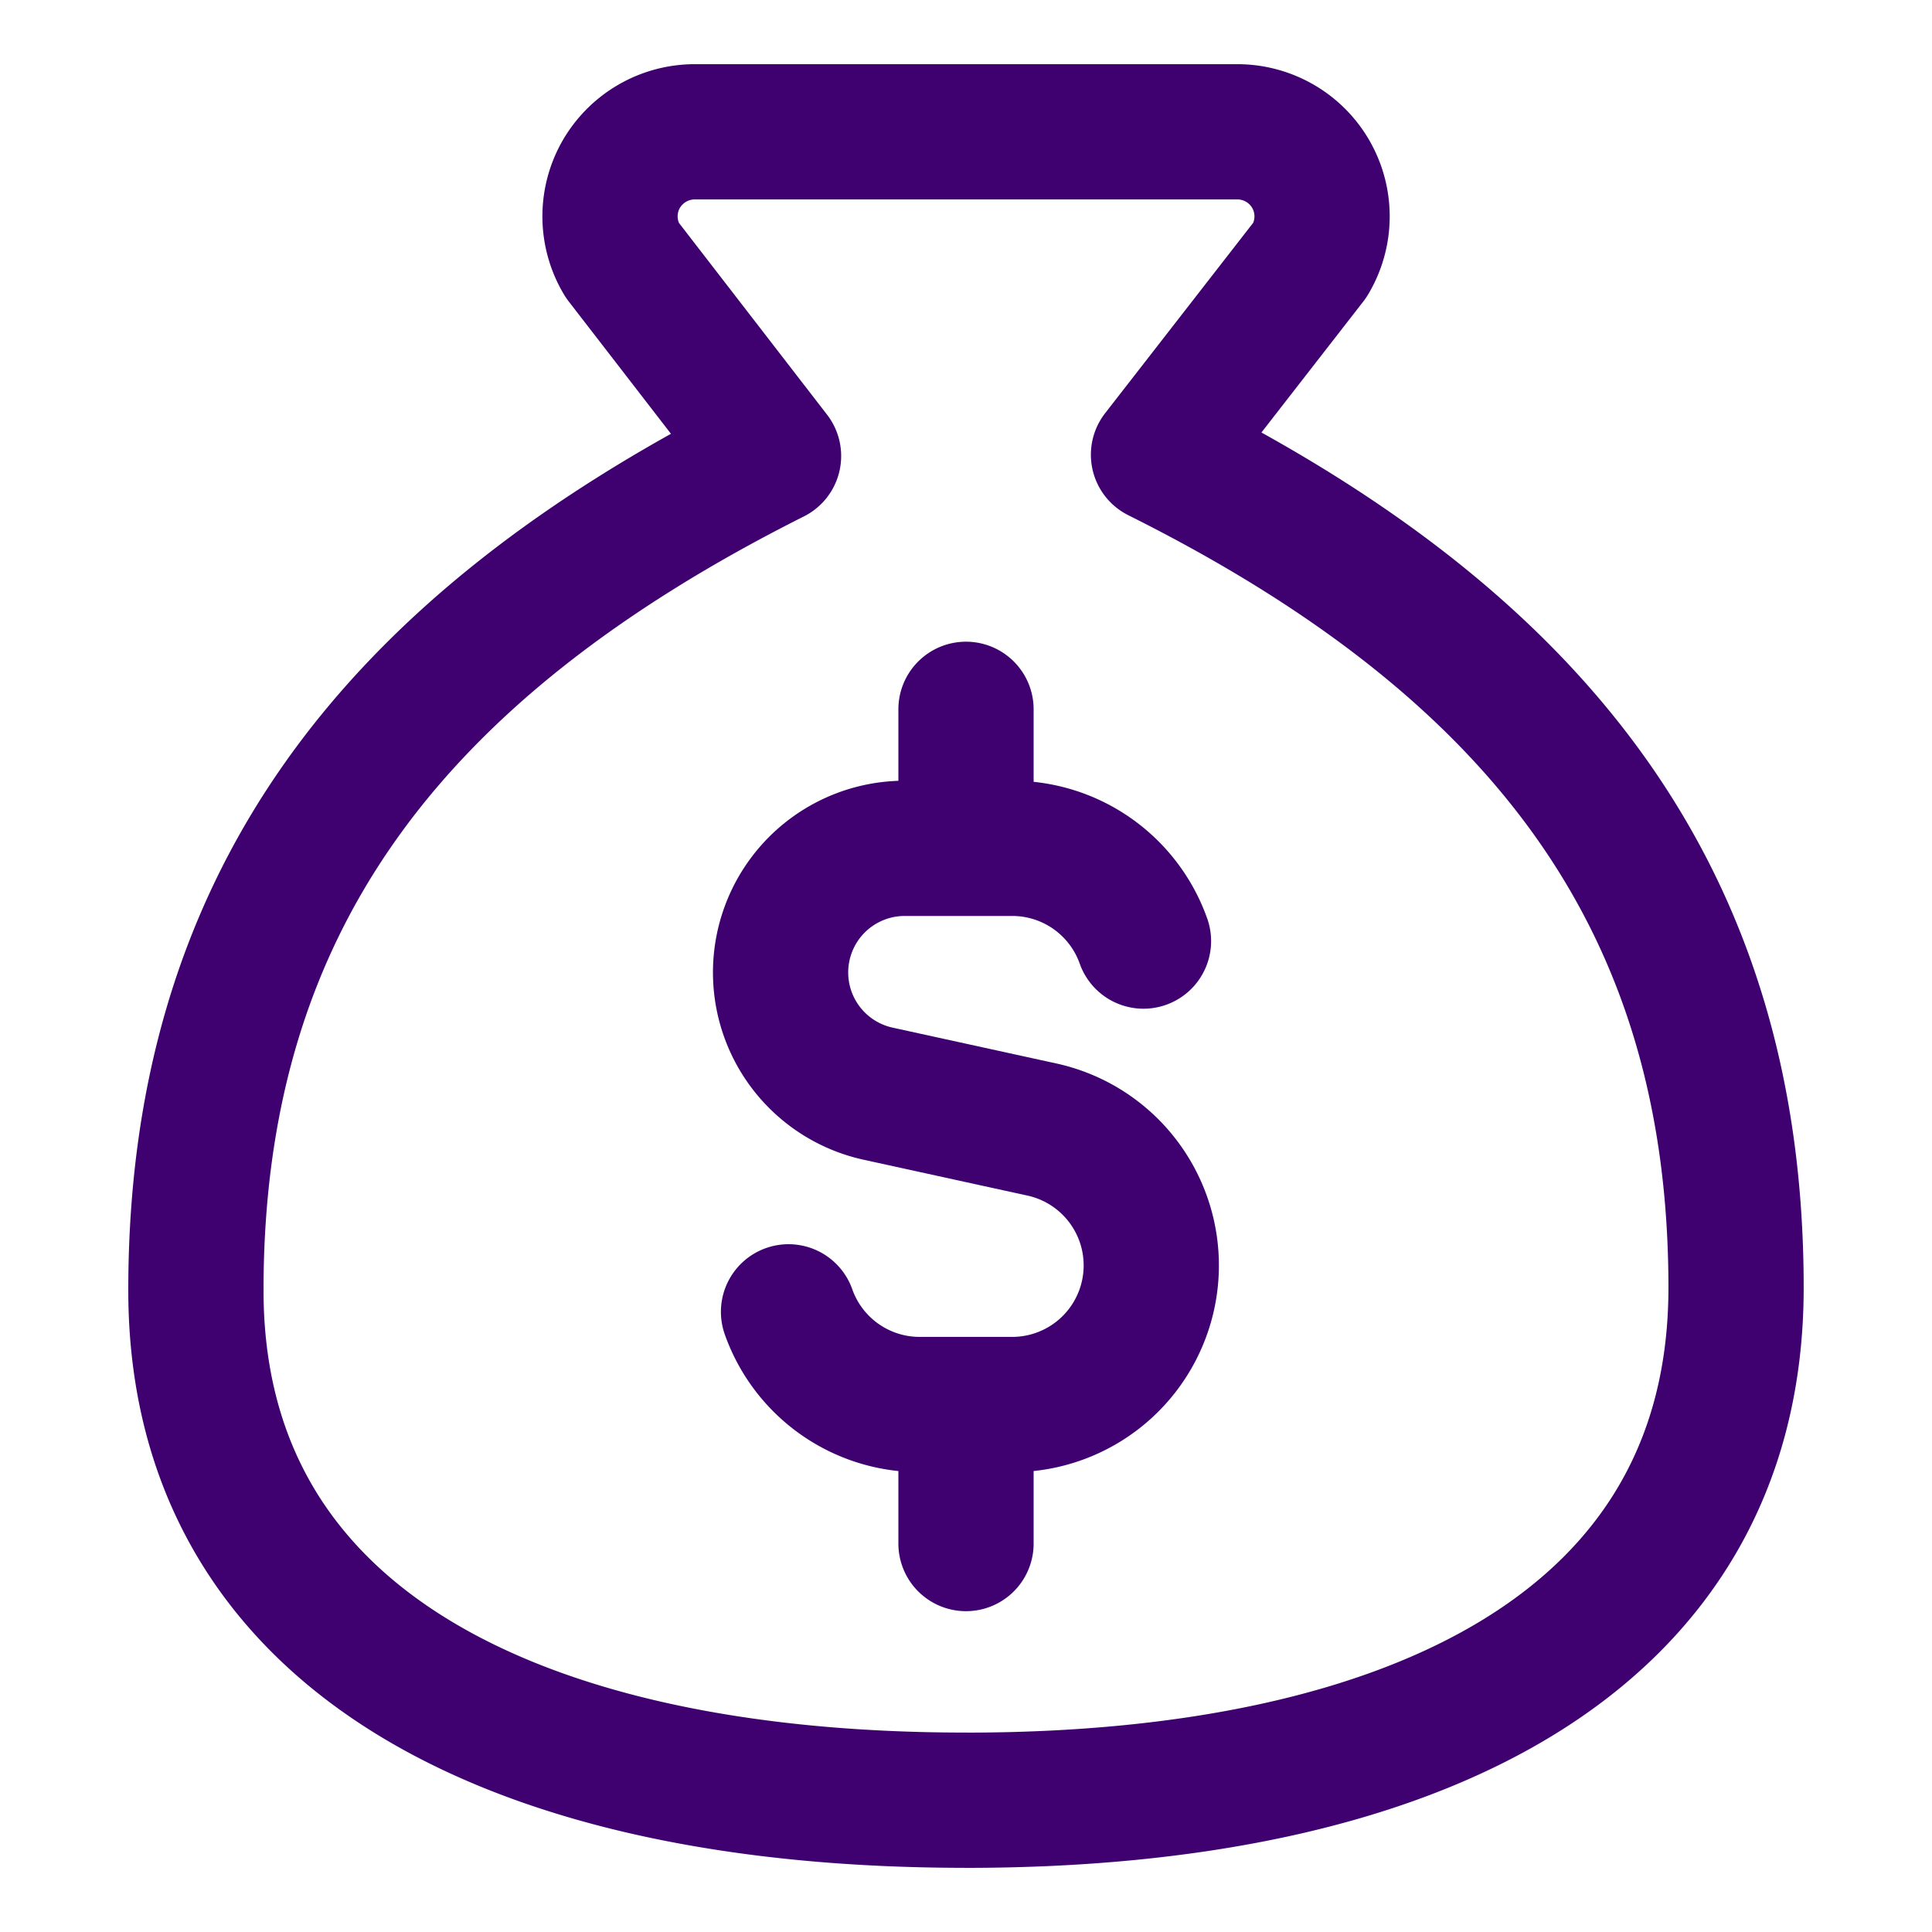
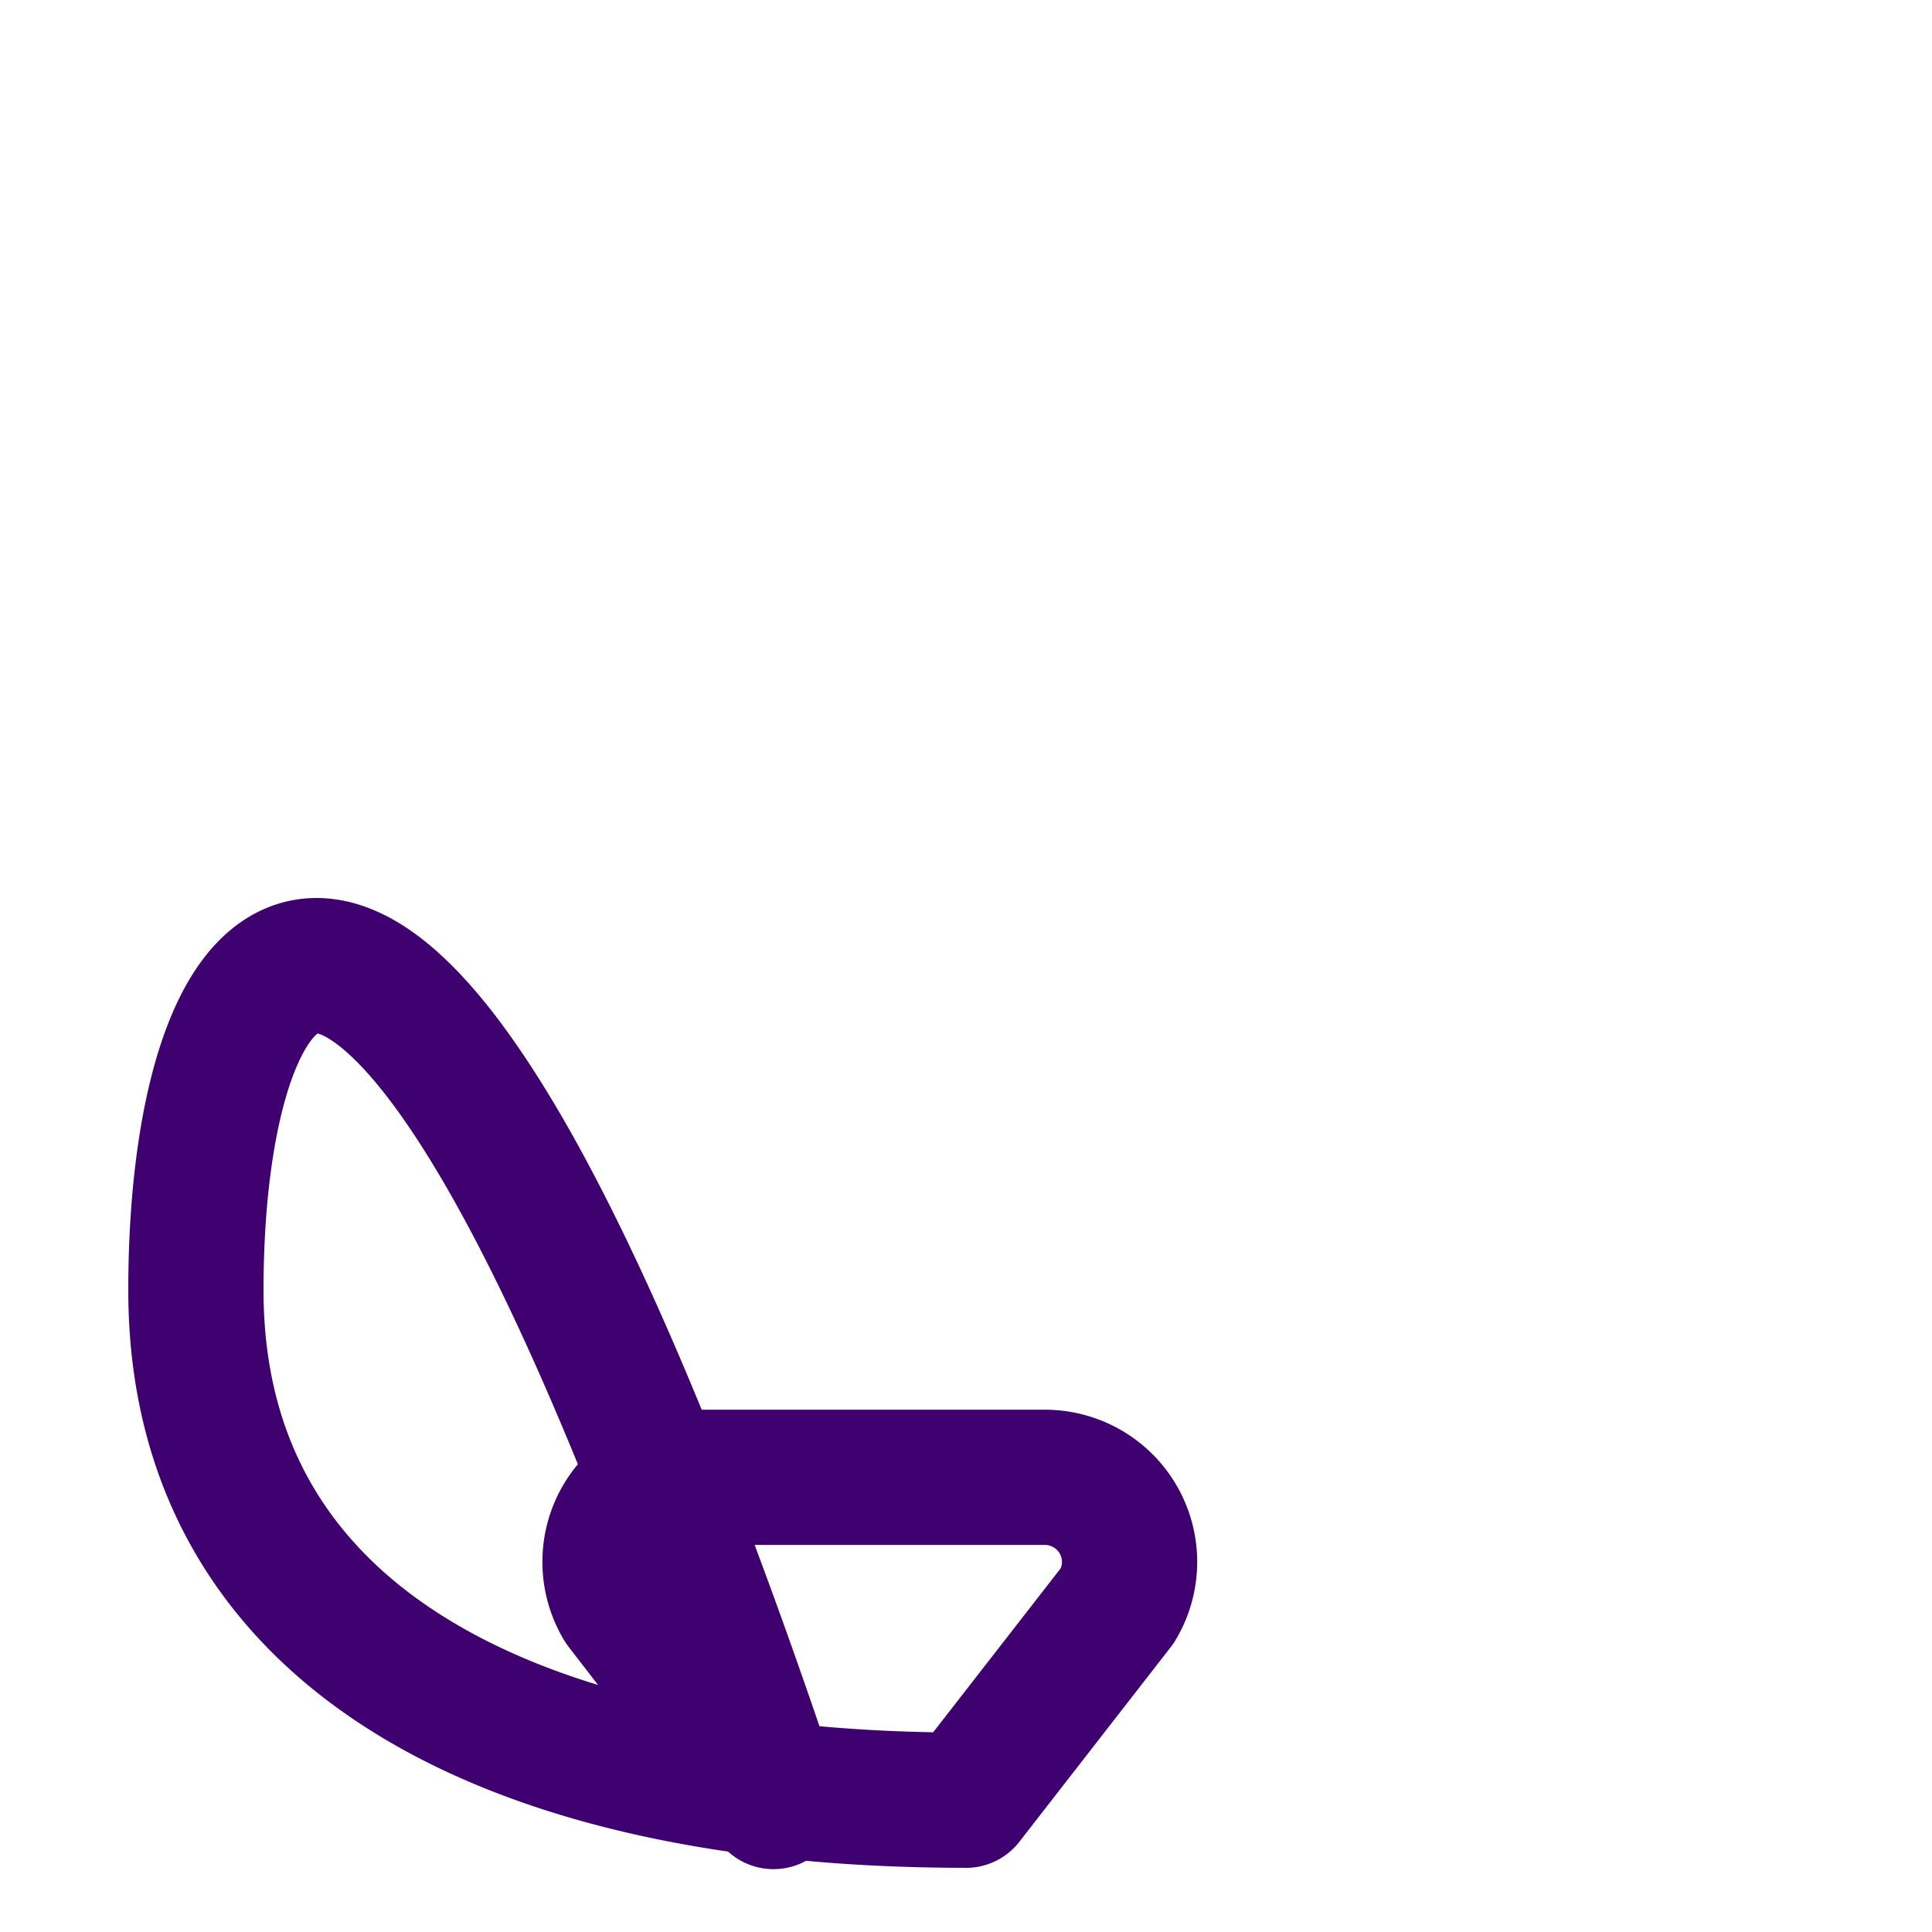
<svg xmlns="http://www.w3.org/2000/svg" fill="none" viewBox="-1.75 -1.75 50 50">
  <desc>Bag Dollar Streamline Icon: https://streamlinehq.com</desc>
  <g stroke="#3e016f" stroke-linecap="round" stroke-linejoin="round" stroke-width="3.5">
-     <path d="M23.25 44.84c11.625 0 19.929-4.113 19.929-13.266 0-9.949-4.983-16.582-14.947-21.556l3.92-5.041a2.186 2.186 0 0 0-.763-3.011 2.2 2.2 0 0 0-1.098-.305H16.21a2.2 2.2 0 0 0-1.894 1.119 2.19 2.19 0 0 0 .034 2.197l3.919 5.074C8.304 15.059 3.32 21.691 3.32 31.641c0 9.086 8.304 13.198 19.929 13.198" />
-     <path d="M27.843 22.605a3.6 3.6 0 0 0-.712-1.2 3.6 3.6 0 0 0-2.682-1.2h-2.785a3.212 3.212 0 0 0-.686 6.35l4.24.928a3.6 3.6 0 0 1-.769 7.116h-2.398a3.6 3.6 0 0 1-3.394-2.399m4.593-11.995v-3.598m0 21.59v-3.599" />
+     <path d="M23.25 44.84l3.92-5.041a2.186 2.186 0 0 0-.763-3.011 2.2 2.2 0 0 0-1.098-.305H16.21a2.2 2.2 0 0 0-1.894 1.119 2.19 2.19 0 0 0 .034 2.197l3.919 5.074C8.304 15.059 3.32 21.691 3.32 31.641c0 9.086 8.304 13.198 19.929 13.198" />
  </g>
</svg>